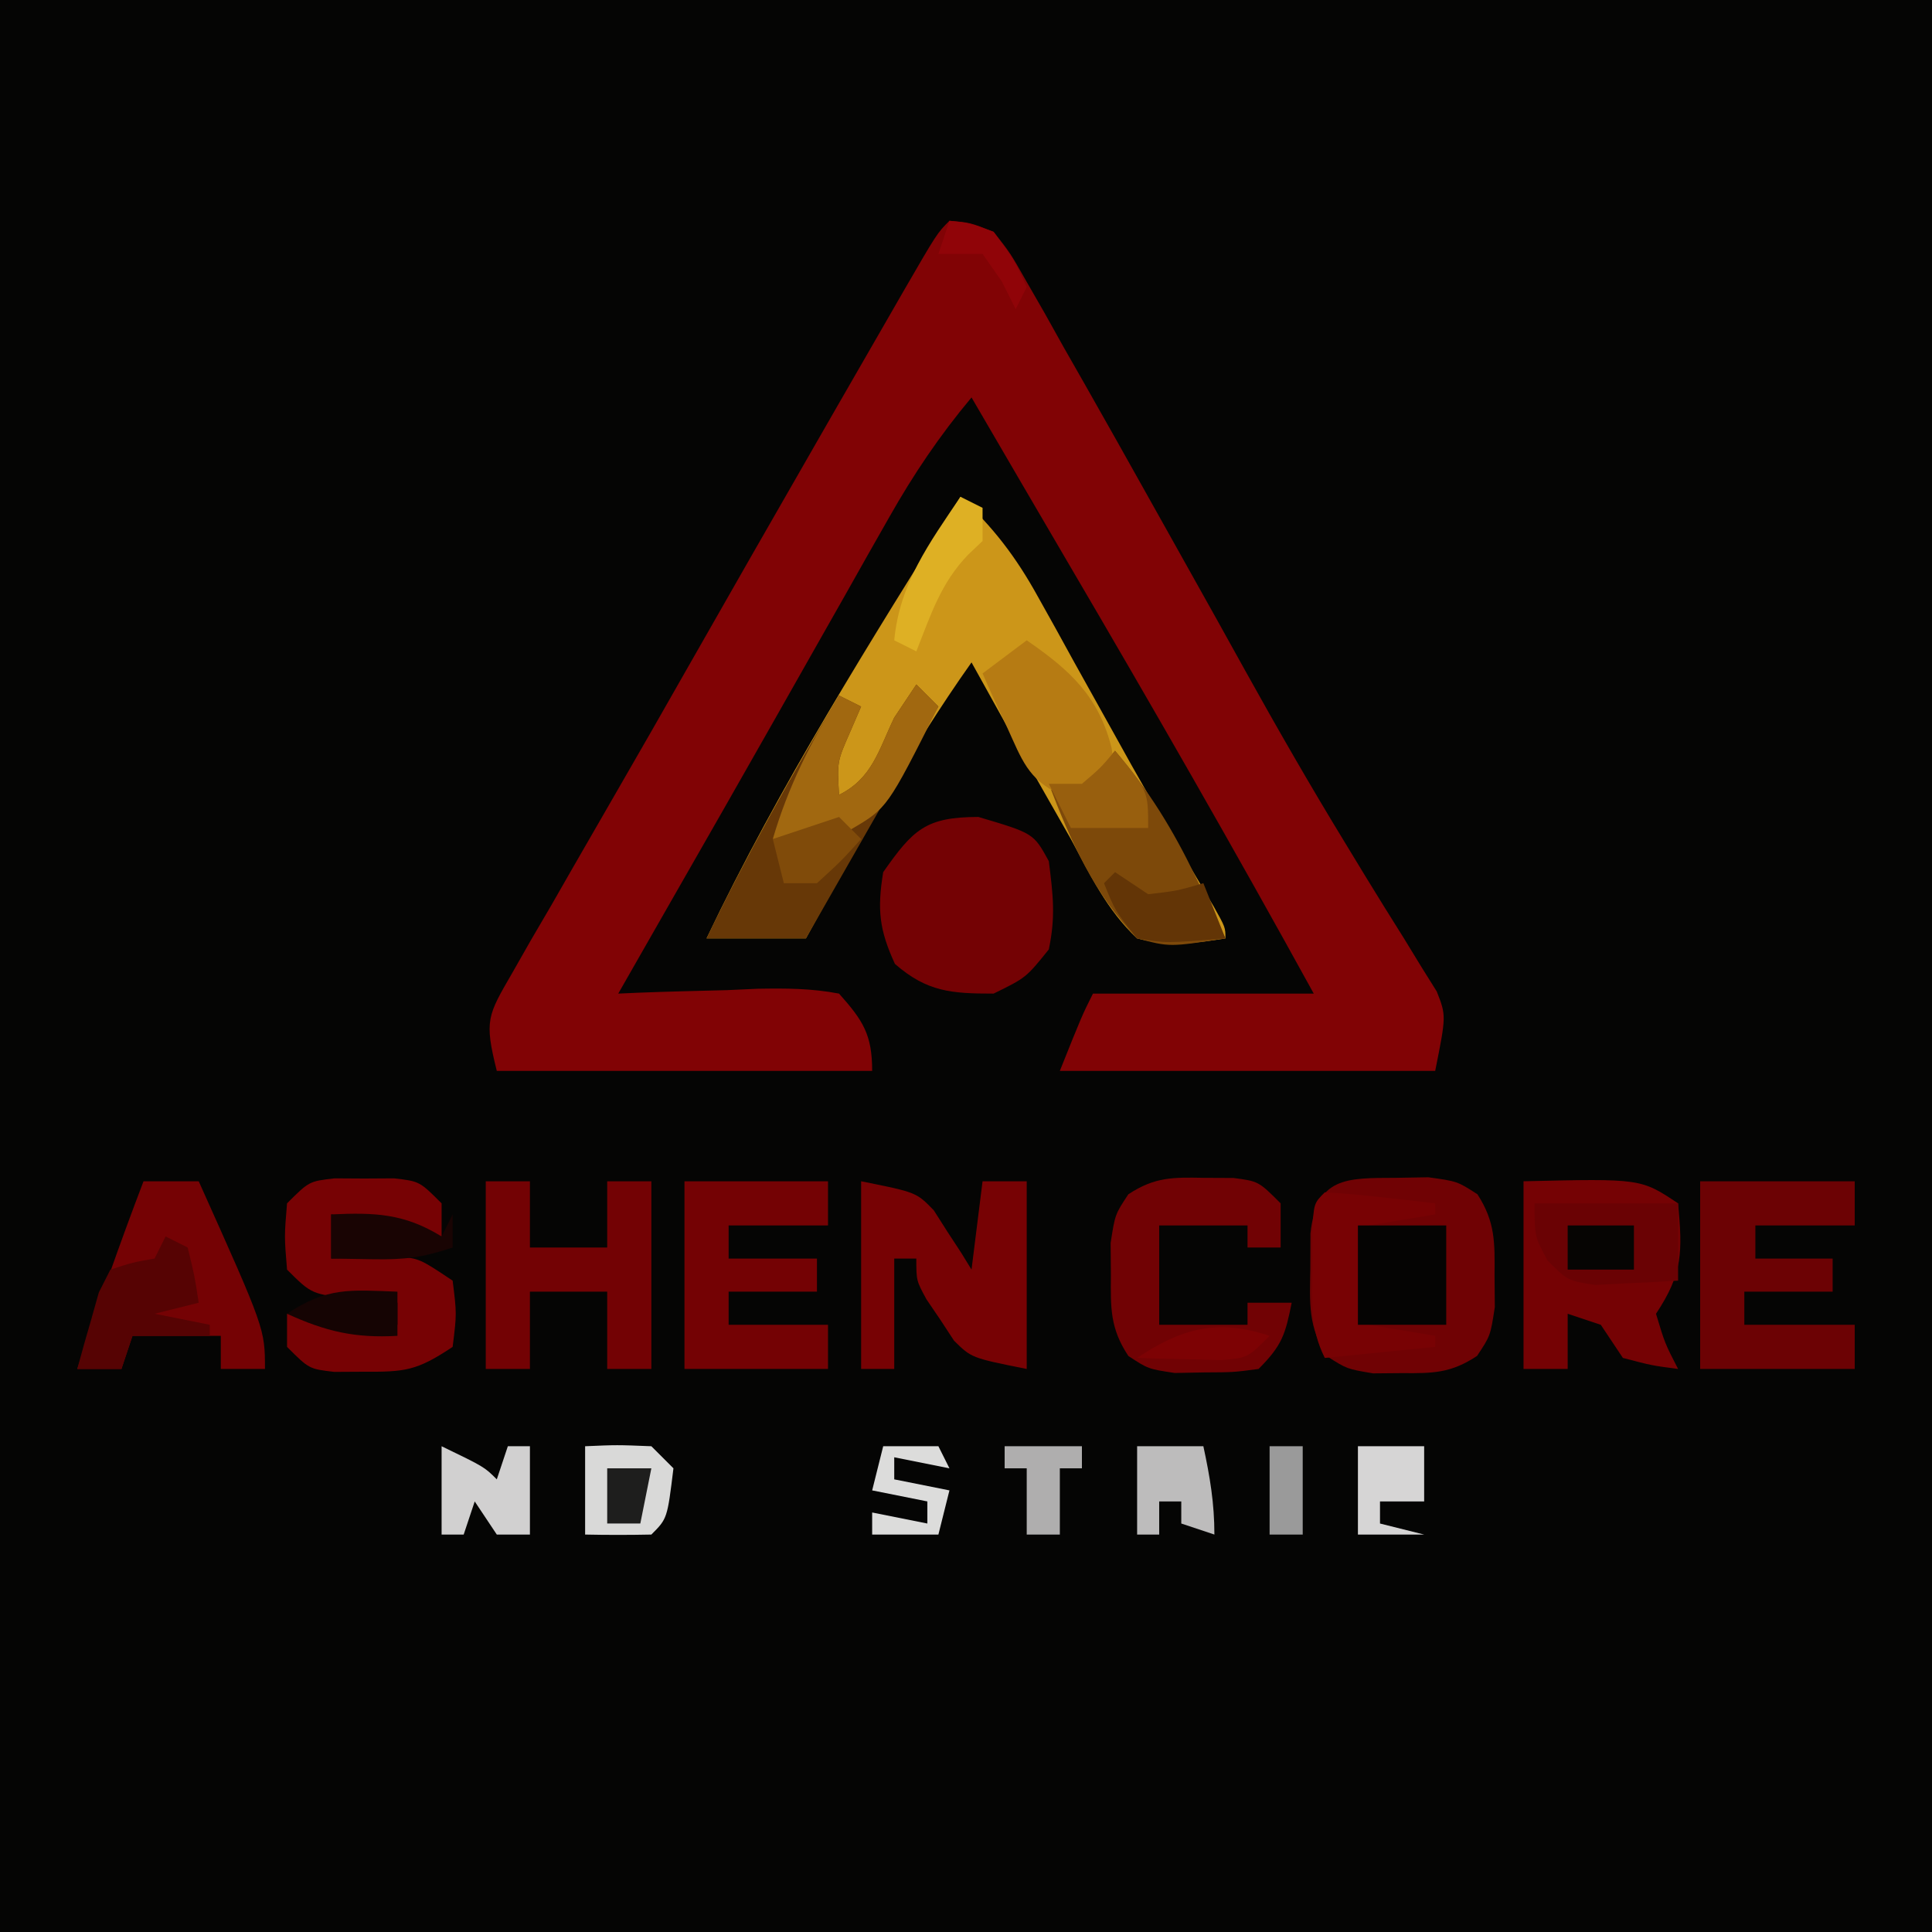
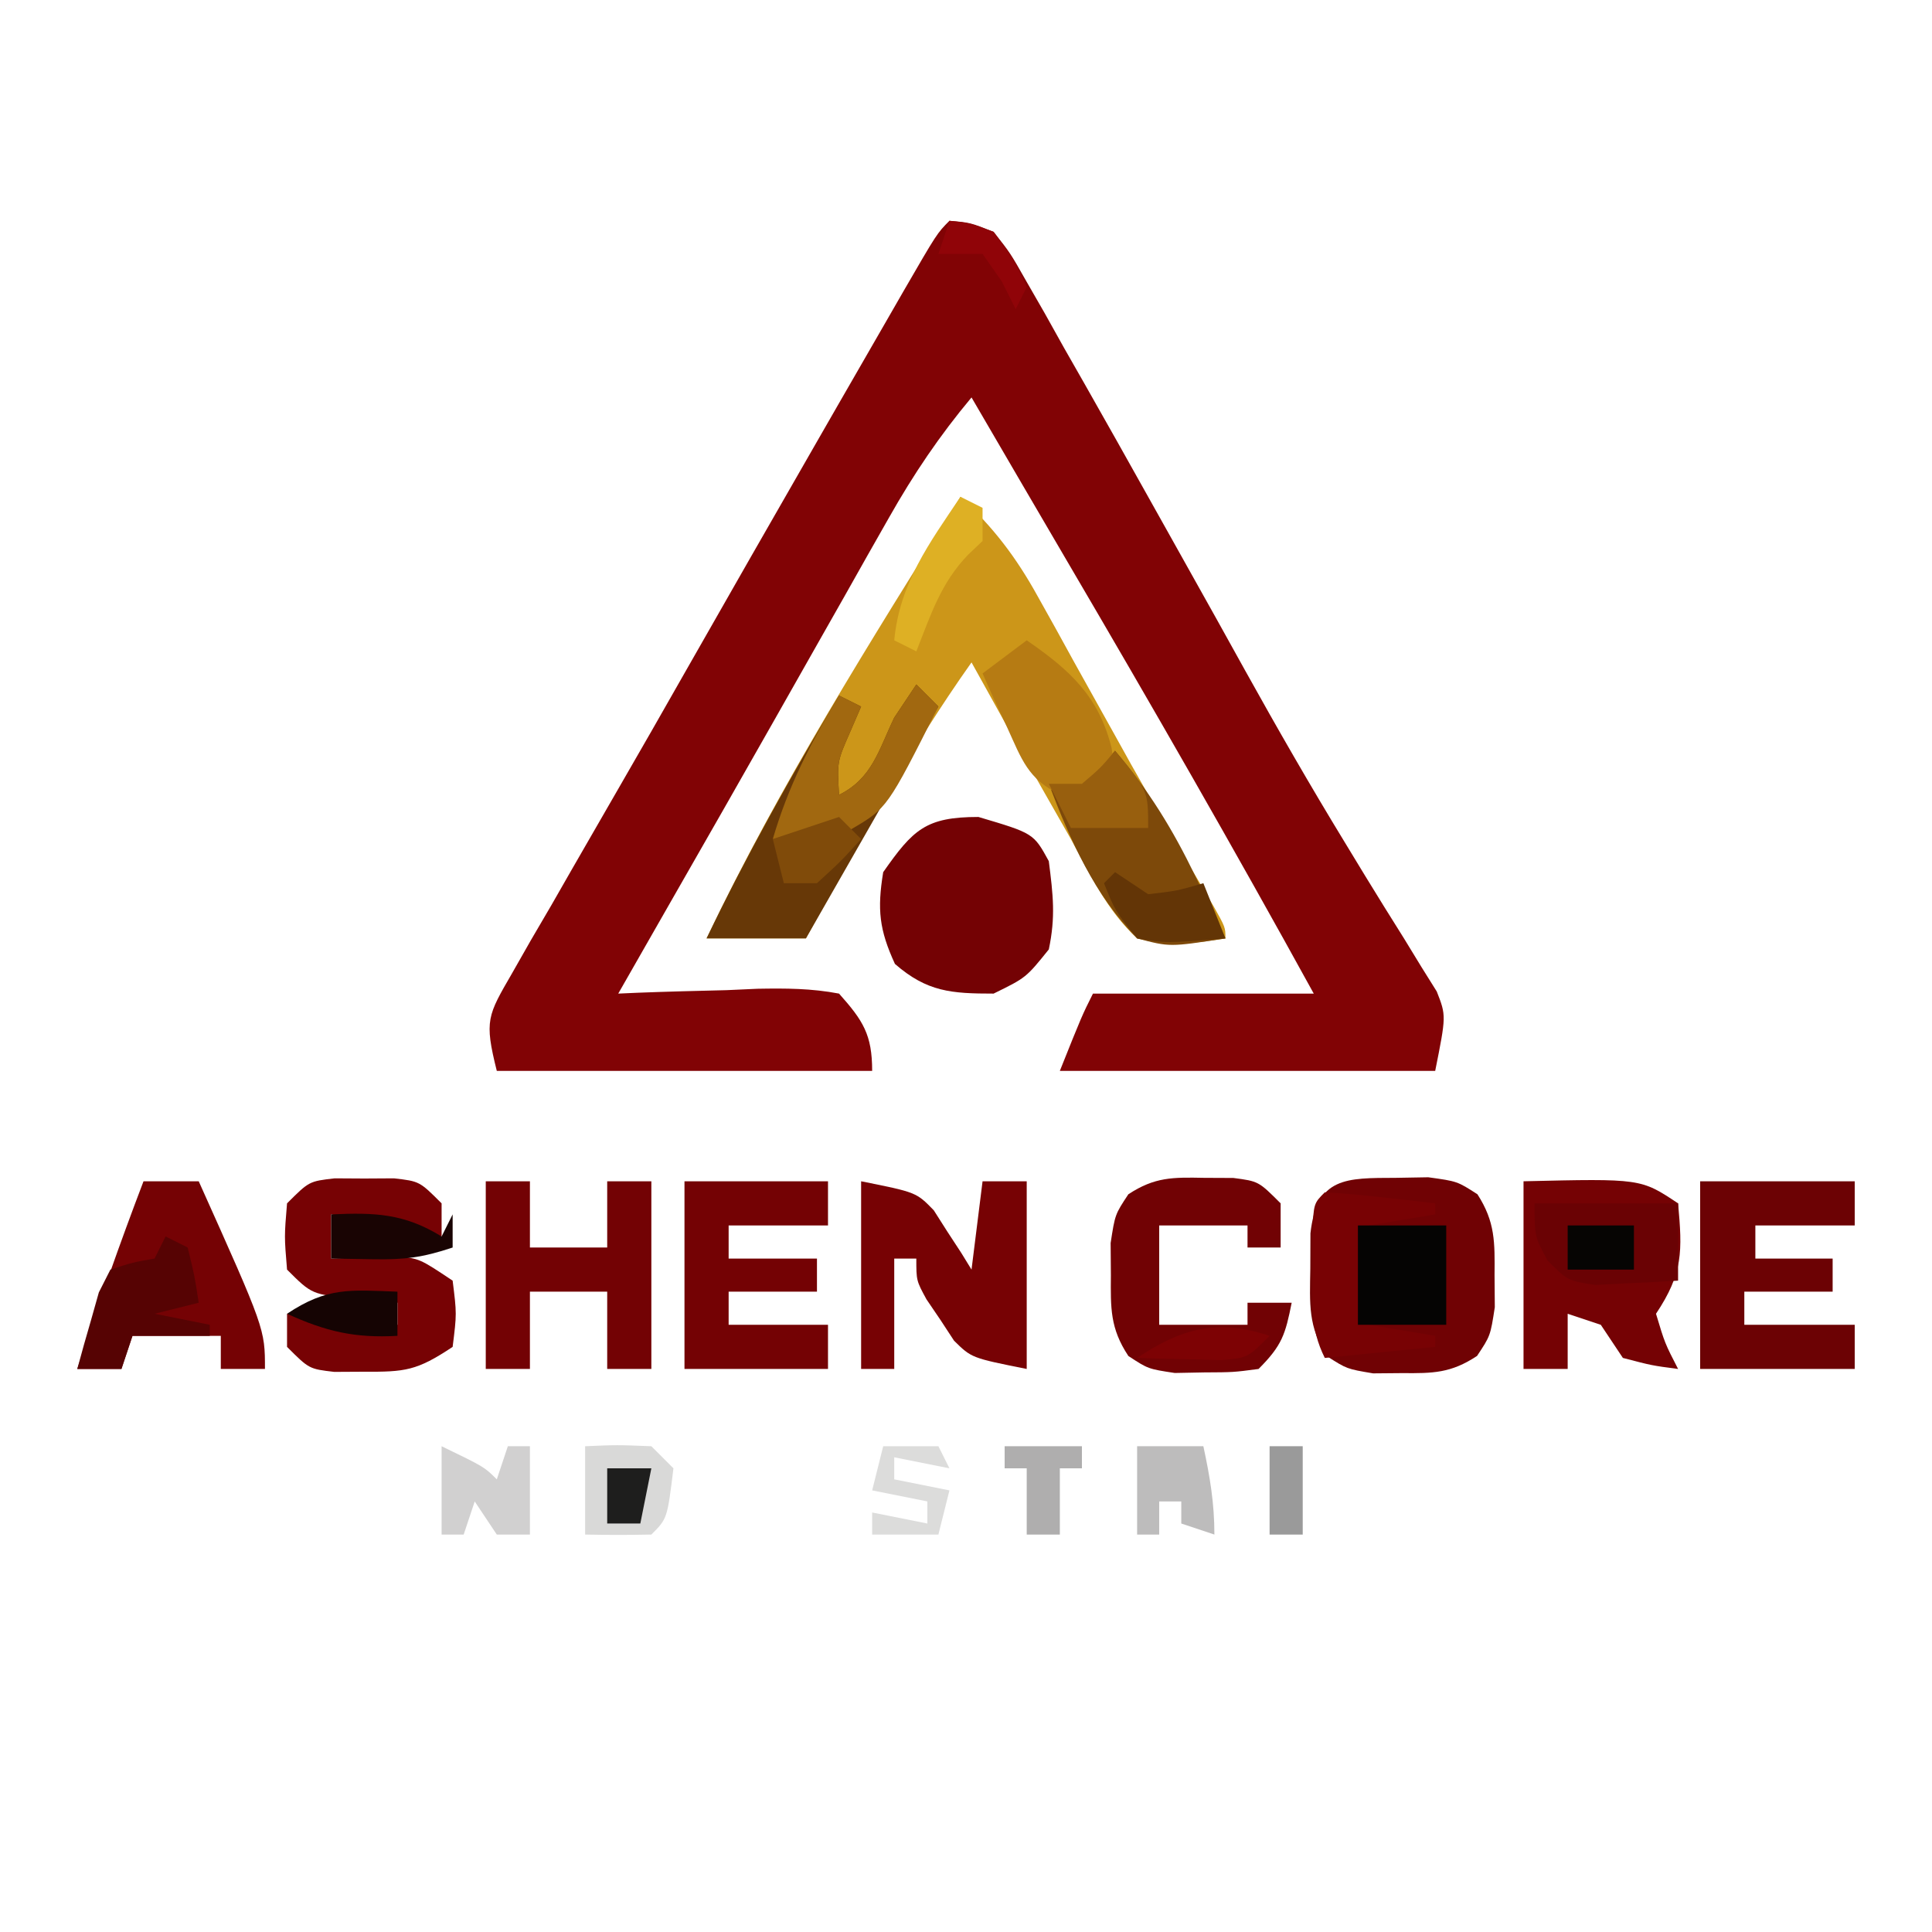
<svg xmlns="http://www.w3.org/2000/svg" version="1.1" width="175" height="175">
-   <path d="M0 0 C57.75 0 115.5 0 175 0 C175 57.75 175 115.5 175 175 C117.25 175 59.5 175 0 175 C0 117.25 0 59.5 0 0 Z " fill="#050504" transform="translate(0,0)" />
  <path d="M0 0 C1.877 0.158 1.877 0.158 4 1 C5.517 2.92 5.517 2.92 6.961 5.469 C7.508 6.42 8.054 7.37 8.617 8.35 C9.197 9.39 9.777 10.429 10.375 11.5 C11.294 13.111 11.294 13.111 12.232 14.755 C14.17 18.162 16.088 21.579 18 25 C18.597 26.066 19.195 27.133 19.81 28.231 C24.499 36.608 24.499 36.608 26.785 40.735 C29.699 45.98 32.679 51.167 35.805 56.289 C36.719 57.794 36.719 57.794 37.652 59.33 C38.815 61.231 39.989 63.125 41.178 65.01 C41.695 65.858 42.213 66.705 42.746 67.578 C43.207 68.315 43.668 69.051 44.142 69.81 C45 72 45 72 44 77 C32.78 77 21.56 77 10 77 C12 72 12 72 13 70 C19.6 70 26.2 70 33 70 C25.775 56.863 18.316 43.882 10.729 30.95 C7.811 25.972 4.906 20.986 2 16 C-0.893 19.46 -3.25 22.952 -5.469 26.875 C-6.441 28.587 -6.441 28.587 -7.434 30.333 C-8.122 31.555 -8.811 32.778 -9.5 34 C-10.209 35.251 -10.919 36.502 -11.629 37.753 C-13.063 40.28 -14.495 42.809 -15.926 45.338 C-18.933 50.652 -21.967 55.951 -25 61.25 C-25.979 62.963 -26.958 64.677 -27.938 66.391 C-28.625 67.594 -29.312 68.797 -30 70 C-29.41 69.974 -28.82 69.948 -28.212 69.921 C-25.537 69.817 -22.863 69.752 -20.188 69.688 C-19.259 69.646 -18.33 69.604 -17.373 69.561 C-14.824 69.515 -12.505 69.522 -10 70 C-7.814 72.45 -7 73.725 -7 77 C-18.22 77 -29.44 77 -41 77 C-42.147 72.411 -41.843 72.012 -39.598 68.125 C-39.045 67.154 -38.492 66.183 -37.923 65.182 C-37.309 64.132 -36.695 63.082 -36.062 62 C-35.434 60.902 -34.805 59.804 -34.157 58.673 C-32.81 56.323 -31.458 53.976 -30.1 51.632 C-28.012 48.028 -25.949 44.41 -23.891 40.789 C-19.944 33.85 -15.976 26.923 -12 20 C-11.419 18.989 -10.839 17.977 -10.24 16.935 C-8.683 14.226 -7.124 11.519 -5.562 8.812 C-4.881 7.627 -4.881 7.627 -4.185 6.418 C-1.118 1.118 -1.118 1.118 0 0 Z " fill="#810305" transform="translate(86,20)" />
  <path d="M0 0 C2.979 2.773 5.021 5.444 6.988 9 C7.527 9.965 8.065 10.929 8.62 11.923 C9.179 12.939 9.737 13.954 10.312 15 C11.468 17.076 12.624 19.151 13.781 21.227 C14.611 22.72 14.611 22.72 15.457 24.243 C17.877 28.566 20.392 32.829 22.926 37.086 C24 39 24 39 24 40 C20.869 40.486 19.007 40.75 16 40 C13.278 37.47 11.75 34.247 10 31 C9.213 29.612 8.422 28.225 7.629 26.84 C5.388 22.91 3.187 18.96 1 15 C-4.642 22.965 -9.289 31.468 -14 40 C-16.97 40 -19.94 40 -23 40 C-16.383 26.105 -8.126 13.051 0 0 Z " fill="#CC9619" transform="translate(87,45)" />
  <path d="M0 0 C0.968 -0.017 1.936 -0.034 2.934 -0.051 C5.562 0.312 5.562 0.312 7.387 1.488 C9.007 4.002 8.961 5.84 8.938 8.812 C8.945 9.772 8.953 10.731 8.961 11.719 C8.562 14.312 8.562 14.312 7.352 16.133 C4.985 17.693 3.382 17.713 0.562 17.688 C-0.304 17.695 -1.17 17.703 -2.062 17.711 C-4.438 17.312 -4.438 17.312 -6.23 16.168 C-7.968 13.497 -7.8 11.407 -7.75 8.25 C-7.746 7.187 -7.742 6.123 -7.738 5.027 C-7.171 -0.093 -4.512 0.018 0 0 Z " fill="#700204" transform="translate(126.438,106.688)" />
  <path d="M0 0 C10.625 -0.25 10.625 -0.25 14 2 C14.395 6.346 14.453 8.32 12 12 C12.802 14.671 12.802 14.671 14 17 C11.625 16.688 11.625 16.688 9 16 C8.34 15.01 7.68 14.02 7 13 C6.01 12.67 5.02 12.34 4 12 C4 13.65 4 15.3 4 17 C2.68 17 1.36 17 0 17 C0 11.39 0 5.78 0 0 Z " fill="#750204" transform="translate(138,107)" />
  <path d="M0 0 C4.993 1.479 4.993 1.479 6.375 4 C6.768 7.096 6.998 9.043 6.375 12 C4.312 14.562 4.312 14.562 1.375 16 C-2.439 16 -4.649 15.85 -7.562 13.312 C-8.986 10.214 -9.177 8.378 -8.625 5 C-5.92 1.147 -4.778 0 0 0 Z " fill="#740204" transform="translate(88.625,74)" />
  <path d="M0 0 C4.62 0 9.24 0 14 0 C14 1.32 14 2.64 14 4 C11.03 4 8.06 4 5 4 C5 4.99 5 5.98 5 7 C7.31 7 9.62 7 12 7 C12 7.99 12 8.98 12 10 C9.36 10 6.72 10 4 10 C4 10.99 4 11.98 4 13 C7.3 13 10.6 13 14 13 C14 14.32 14 15.64 14 17 C9.38 17 4.76 17 0 17 C0 11.39 0 5.78 0 0 Z " fill="#6C0204" transform="translate(154,107)" />
  <path d="M0 0 C5 1 5 1 6.582 2.629 C6.988 3.267 7.394 3.905 7.812 4.562 C8.441 5.523 8.441 5.523 9.082 6.504 C9.385 6.998 9.688 7.491 10 8 C10.33 5.36 10.66 2.72 11 0 C12.32 0 13.64 0 15 0 C15 5.61 15 11.22 15 17 C10 16 10 16 8.418 14.441 C8.012 13.821 7.606 13.201 7.188 12.562 C6.769 11.945 6.35 11.328 5.918 10.691 C5 9 5 9 5 7 C4.34 7 3.68 7 3 7 C3 10.3 3 13.6 3 17 C2.01 17 1.02 17 0 17 C0 11.39 0 5.78 0 0 Z " fill="#770204" transform="translate(78,107)" />
  <path d="M0 0 C1.65 0 3.3 0 5 0 C11 13.369 11 13.369 11 17 C9.68 17 8.36 17 7 17 C7 16.01 7 15.02 7 14 C4.36 14 1.72 14 -1 14 C-1.33 14.99 -1.66 15.98 -2 17 C-3.32 17 -4.64 17 -6 17 C-4.132 11.278 -2.147 5.623 0 0 Z " fill="#750204" transform="translate(13,107)" />
  <path d="M0 0 C4.29 0 8.58 0 13 0 C13 1.32 13 2.64 13 4 C10.03 4 7.06 4 4 4 C4 4.99 4 5.98 4 7 C6.64 7 9.28 7 12 7 C12 7.99 12 8.98 12 10 C9.36 10 6.72 10 4 10 C4 10.99 4 11.98 4 13 C6.97 13 9.94 13 13 13 C13 14.32 13 15.64 13 17 C8.71 17 4.42 17 0 17 C0 11.39 0 5.78 0 0 Z " fill="#740204" transform="translate(62,107)" />
  <path d="M0 0 C1.32 0 2.64 0 4 0 C4 1.98 4 3.96 4 6 C6.31 6 8.62 6 11 6 C11 4.02 11 2.04 11 0 C12.32 0 13.64 0 15 0 C15 5.61 15 11.22 15 17 C13.68 17 12.36 17 11 17 C11 14.69 11 12.38 11 10 C8.69 10 6.38 10 4 10 C4 12.31 4 14.62 4 17 C2.68 17 1.36 17 0 17 C0 11.39 0 5.78 0 0 Z " fill="#730204" transform="translate(44,107)" />
  <path d="M0 0 C1.33 0.008 1.33 0.008 2.688 0.016 C3.574 0.01 4.461 0.005 5.375 0 C7.688 0.266 7.688 0.266 9.688 2.266 C9.688 3.256 9.688 4.246 9.688 5.266 C6.388 4.606 3.087 3.946 -0.312 3.266 C-0.312 4.586 -0.312 5.906 -0.312 7.266 C2.666 7.168 2.666 7.168 5.645 7.07 C7.688 7.266 7.688 7.266 10.688 9.266 C11.062 12.266 11.062 12.266 10.688 15.266 C7.437 17.433 6.395 17.538 2.625 17.516 C1.747 17.521 0.869 17.526 -0.035 17.531 C-2.312 17.266 -2.312 17.266 -4.312 15.266 C-4.312 14.276 -4.312 13.286 -4.312 12.266 C-1.012 12.596 2.288 12.926 5.688 13.266 C5.688 12.606 5.688 11.946 5.688 11.266 C3.769 11.08 3.769 11.08 1.812 10.891 C-2.062 10.516 -2.062 10.516 -4.312 8.266 C-4.562 5.266 -4.562 5.266 -4.312 2.266 C-2.312 0.266 -2.312 0.266 0 0 Z " fill="#770204" transform="translate(30.312,106.734)" />
  <path d="M0 0 C1.317 0.006 1.317 0.006 2.66 0.012 C4.938 0.312 4.938 0.312 6.938 2.312 C6.938 3.632 6.938 4.952 6.938 6.312 C5.947 6.312 4.957 6.312 3.938 6.312 C3.938 5.652 3.938 4.992 3.938 4.312 C1.298 4.312 -1.343 4.312 -4.062 4.312 C-4.062 7.282 -4.062 10.252 -4.062 13.312 C-1.423 13.312 1.218 13.312 3.938 13.312 C3.938 12.652 3.938 11.992 3.938 11.312 C5.258 11.312 6.577 11.312 7.938 11.312 C7.364 14.18 7.076 15.174 4.938 17.312 C2.66 17.613 2.66 17.613 0 17.625 C-1.313 17.65 -1.313 17.65 -2.652 17.676 C-5.062 17.312 -5.062 17.312 -6.855 16.137 C-8.517 13.625 -8.462 11.804 -8.438 8.812 C-8.445 7.853 -8.453 6.894 -8.461 5.906 C-8.062 3.312 -8.062 3.312 -6.855 1.488 C-4.466 -0.079 -2.839 -0.054 0 0 Z " fill="#710204" transform="translate(109.062,106.688)" />
  <path d="M0 0 C0.66 0.66 1.32 1.32 2 2 C-1.96 8.93 -5.92 15.86 -10 23 C-12.97 23 -15.94 23 -19 23 C-15.37 15.438 -11.295 8.203 -7 1 C-6.34 1.33 -5.68 1.66 -5 2 C-5.33 2.763 -5.66 3.526 -6 4.312 C-7.174 6.991 -7.174 6.991 -7 10 C-3.988 8.494 -3.428 5.974 -2 3 C-1.34 2.01 -0.68 1.02 0 0 Z " fill="#673807" transform="translate(83,62)" />
  <path d="M0 0 C3.044 3.567 5.211 7.095 7.25 11.312 C7.771 12.381 8.292 13.45 8.828 14.551 C9.215 15.359 9.602 16.167 10 17 C4.946 17.784 4.946 17.784 2 17 C-1.892 13.041 -4.049 8.132 -6 3 C-5.01 3 -4.02 3 -3 3 C-1.312 1.562 -1.312 1.562 0 0 Z " fill="#7D490A" transform="translate(101,68)" />
  <path d="M0 0 C3.908 2.695 6.512 5.049 7.688 9.75 C7.791 10.492 7.894 11.235 8 12 C5 14 5 14 2.984 13.941 C0.117 12.581 -0.453 10.785 -1.75 7.938 C-2.392 6.559 -2.392 6.559 -3.047 5.152 C-3.361 4.442 -3.676 3.732 -4 3 C-2.68 2.01 -1.36 1.02 0 0 Z " fill="#B67B13" transform="translate(93,58)" />
  <path d="M0 0 C1.691 0.09 3.38 0.246 5.062 0.438 C6.441 0.59 6.441 0.59 7.848 0.746 C8.558 0.83 9.268 0.914 10 1 C10 1.33 10 1.66 10 2 C8.02 2.33 6.04 2.66 4 3 C4 5.97 4 8.94 4 12 C6.97 12.495 6.97 12.495 10 13 C10 13.33 10 13.66 10 14 C6.7 14.33 3.4 14.66 0 15 C-1.373 12.255 -1.132 9.997 -1.125 6.938 C-1.128 5.853 -1.13 4.769 -1.133 3.652 C-1 1 -1 1 0 0 Z " fill="#780204" transform="translate(120,108)" />
  <path d="M0 0 C2.64 0 5.28 0 8 0 C8 2.97 8 5.94 8 9 C5.36 9 2.72 9 0 9 C0 6.03 0 3.06 0 0 Z " fill="#050403" transform="translate(123,111)" />
  <path d="M0 0 C4.29 0 8.58 0 13 0 C13 2.31 13 4.62 13 7 C11.397 7.108 9.793 7.186 8.188 7.25 C7.294 7.296 6.401 7.343 5.48 7.391 C3 7 3 7 1.176 5.172 C0 3 0 3 0 0 Z " fill="#6A0204" transform="translate(139,109)" />
  <path d="M0 0 C0.66 0.66 1.32 1.32 2 2 C-2.632 11.195 -2.632 11.195 -5.887 13.109 C-8.256 13.765 -10.545 14 -13 14 C-11.587 9.173 -9.57 5.284 -7 1 C-6.34 1.33 -5.68 1.66 -5 2 C-5.33 2.763 -5.66 3.526 -6 4.312 C-7.174 6.991 -7.174 6.991 -7 10 C-3.988 8.494 -3.428 5.974 -2 3 C-1.34 2.01 -0.68 1.02 0 0 Z " fill="#A16810" transform="translate(83,62)" />
  <path d="M0 0 C0.66 0.33 1.32 0.66 2 1 C2.625 3.562 2.625 3.562 3 6 C1.68 6.33 0.36 6.66 -1 7 C0.65 7.33 2.3 7.66 4 8 C4 8.33 4 8.66 4 9 C1.69 9 -0.62 9 -3 9 C-3.33 9.99 -3.66 10.98 -4 12 C-5.32 12 -6.64 12 -8 12 C-7.604 10.515 -7.182 9.037 -6.75 7.562 C-6.402 6.327 -6.402 6.327 -6.047 5.066 C-5.701 4.384 -5.356 3.703 -5 3 C-2.953 2.34 -2.953 2.34 -1 2 C-0.67 1.34 -0.34 0.68 0 0 Z " fill="#560303" transform="translate(15,112)" />
  <path d="M0 0 C2.875 -0.125 2.875 -0.125 6 0 C6.66 0.66 7.32 1.32 8 2 C7.444 6.556 7.444 6.556 6 8 C4 8.041 2 8.043 0 8 C0 5.36 0 2.72 0 0 Z " fill="#D9D9D8" transform="translate(53,131)" />
  <path d="M0 0 C1.98 0 3.96 0 6 0 C6.597 2.763 7 5.16 7 8 C6.01 7.67 5.02 7.34 4 7 C4 6.34 4 5.68 4 5 C3.34 5 2.68 5 2 5 C2 5.99 2 6.98 2 8 C1.34 8 0.68 8 0 8 C0 5.36 0 2.72 0 0 Z " fill="#BDBCBC" transform="translate(103,131)" />
  <path d="M0 0 C3.875 1.875 3.875 1.875 5 3 C5.33 2.01 5.66 1.02 6 0 C6.66 0 7.32 0 8 0 C8 2.64 8 5.28 8 8 C7.01 8 6.02 8 5 8 C4.34 7.01 3.68 6.02 3 5 C2.67 5.99 2.34 6.98 2 8 C1.34 8 0.68 8 0 8 C0 5.36 0 2.72 0 0 Z " fill="#D1D0D0" transform="translate(40,131)" />
  <path d="M0 0 C1.485 0.99 1.485 0.99 3 2 C5.646 1.688 5.646 1.688 8 1 C8.66 2.65 9.32 4.3 10 6 C4.627 6.44 4.627 6.44 2 6 C0 3.5 0 3.5 -1 1 C-0.67 0.67 -0.34 0.34 0 0 Z " fill="#633506" transform="translate(101,79)" />
-   <path d="M0 0 C1.98 0 3.96 0 6 0 C6 1.65 6 3.3 6 5 C4.68 5 3.36 5 2 5 C2 5.66 2 6.32 2 7 C3.32 7.33 4.64 7.66 6 8 C4.02 8 2.04 8 0 8 C0 5.36 0 2.72 0 0 Z " fill="#D6D5D5" transform="translate(123,131)" />
  <path d="M0 0 C3 3.625 3 3.625 3 7 C0.69 7 -1.62 7 -4 7 C-4.66 5.68 -5.32 4.36 -6 3 C-5.01 3 -4.02 3 -3 3 C-1.312 1.562 -1.312 1.562 0 0 Z " fill="#985F0E" transform="translate(101,68)" />
  <path d="M0 0 C1.65 0 3.3 0 5 0 C5.33 0.66 5.66 1.32 6 2 C4.35 1.67 2.7 1.34 1 1 C1 1.66 1 2.32 1 3 C2.65 3.33 4.3 3.66 6 4 C5.67 5.32 5.34 6.64 5 8 C3.02 8 1.04 8 -1 8 C-1 7.34 -1 6.68 -1 6 C1.475 6.495 1.475 6.495 4 7 C4 6.34 4 5.68 4 5 C2.35 4.67 0.7 4.34 -1 4 C-0.67 2.68 -0.34 1.36 0 0 Z " fill="#DCDCDB" transform="translate(80,131)" />
  <path d="M0 0 C3.947 -0.179 6.598 -0.094 10 2 C10.33 1.34 10.66 0.68 11 0 C11 0.99 11 1.98 11 3 C8.249 3.917 6.641 4.109 3.812 4.062 C1.925 4.032 1.925 4.032 0 4 C0 2.68 0 1.36 0 0 Z " fill="#190403" transform="translate(30,110)" />
  <path d="M0 0 C0.66 0.33 1.32 0.66 2 1 C2 1.99 2 2.98 2 4 C1.567 4.412 1.134 4.825 0.688 5.25 C-1.793 7.823 -2.687 10.687 -4 14 C-4.66 13.67 -5.32 13.34 -6 13 C-5.517 7.845 -2.814 4.184 0 0 Z " fill="#DEB024" transform="translate(87,45)" />
  <path d="M0 0 C2.31 0 4.62 0 7 0 C7 0.66 7 1.32 7 2 C6.34 2 5.68 2 5 2 C5 3.98 5 5.96 5 8 C4.01 8 3.02 8 2 8 C2 6.02 2 4.04 2 2 C1.34 2 0.68 2 0 2 C0 1.34 0 0.68 0 0 Z " fill="#AFAEAE" transform="translate(91,131)" />
  <path d="M0 0 C0 1.32 0 2.64 0 4 C-3.856 4.22 -6.492 3.604 -10 2 C-6.356 -0.429 -4.288 -0.162 0 0 Z " fill="#150403" transform="translate(36,117)" />
  <path d="M0 0 C0.66 0.66 1.32 1.32 2 2 C0.188 4 0.188 4 -2 6 C-2.99 6 -3.98 6 -5 6 C-5.33 4.68 -5.66 3.36 -6 2 C-4.02 1.34 -2.04 0.68 0 0 Z " fill="#804B0A" transform="translate(76,74)" />
  <path d="M0 0 C0.99 0 1.98 0 3 0 C3 2.64 3 5.28 3 8 C2.01 8 1.02 8 0 8 C0 5.36 0 2.72 0 0 Z " fill="#9A9A9A" transform="translate(115,131)" />
  <path d="M0 0 C1.98 0 3.96 0 6 0 C6 1.32 6 2.64 6 4 C4.02 4 2.04 4 0 4 C0 2.68 0 1.36 0 0 Z " fill="#060503" transform="translate(142,111)" />
  <path d="M0 0 C-2 2 -2 2 -4.383 2.195 C-5.288 2.172 -6.193 2.149 -7.125 2.125 C-8.49 2.098 -8.49 2.098 -9.883 2.07 C-10.581 2.047 -11.28 2.024 -12 2 C-7.932 -0.712 -4.693 -1.564 0 0 Z " fill="#7D0204" transform="translate(115,121)" />
  <path d="M0 0 C1.32 0 2.64 0 4 0 C3.67 1.65 3.34 3.3 3 5 C2.01 5 1.02 5 0 5 C0 3.35 0 1.7 0 0 Z " fill="#1E1E1D" transform="translate(55,133)" />
  <path d="M0 0 C1.812 0.188 1.812 0.188 4 1 C5.812 3.438 5.812 3.438 7 6 C6.67 6.66 6.34 7.32 6 8 C5.588 7.175 5.175 6.35 4.75 5.5 C4.173 4.675 3.595 3.85 3 3 C1.68 3 0.36 3 -1 3 C-0.67 2.01 -0.34 1.02 0 0 Z " fill="#900408" transform="translate(86,20)" />
</svg>